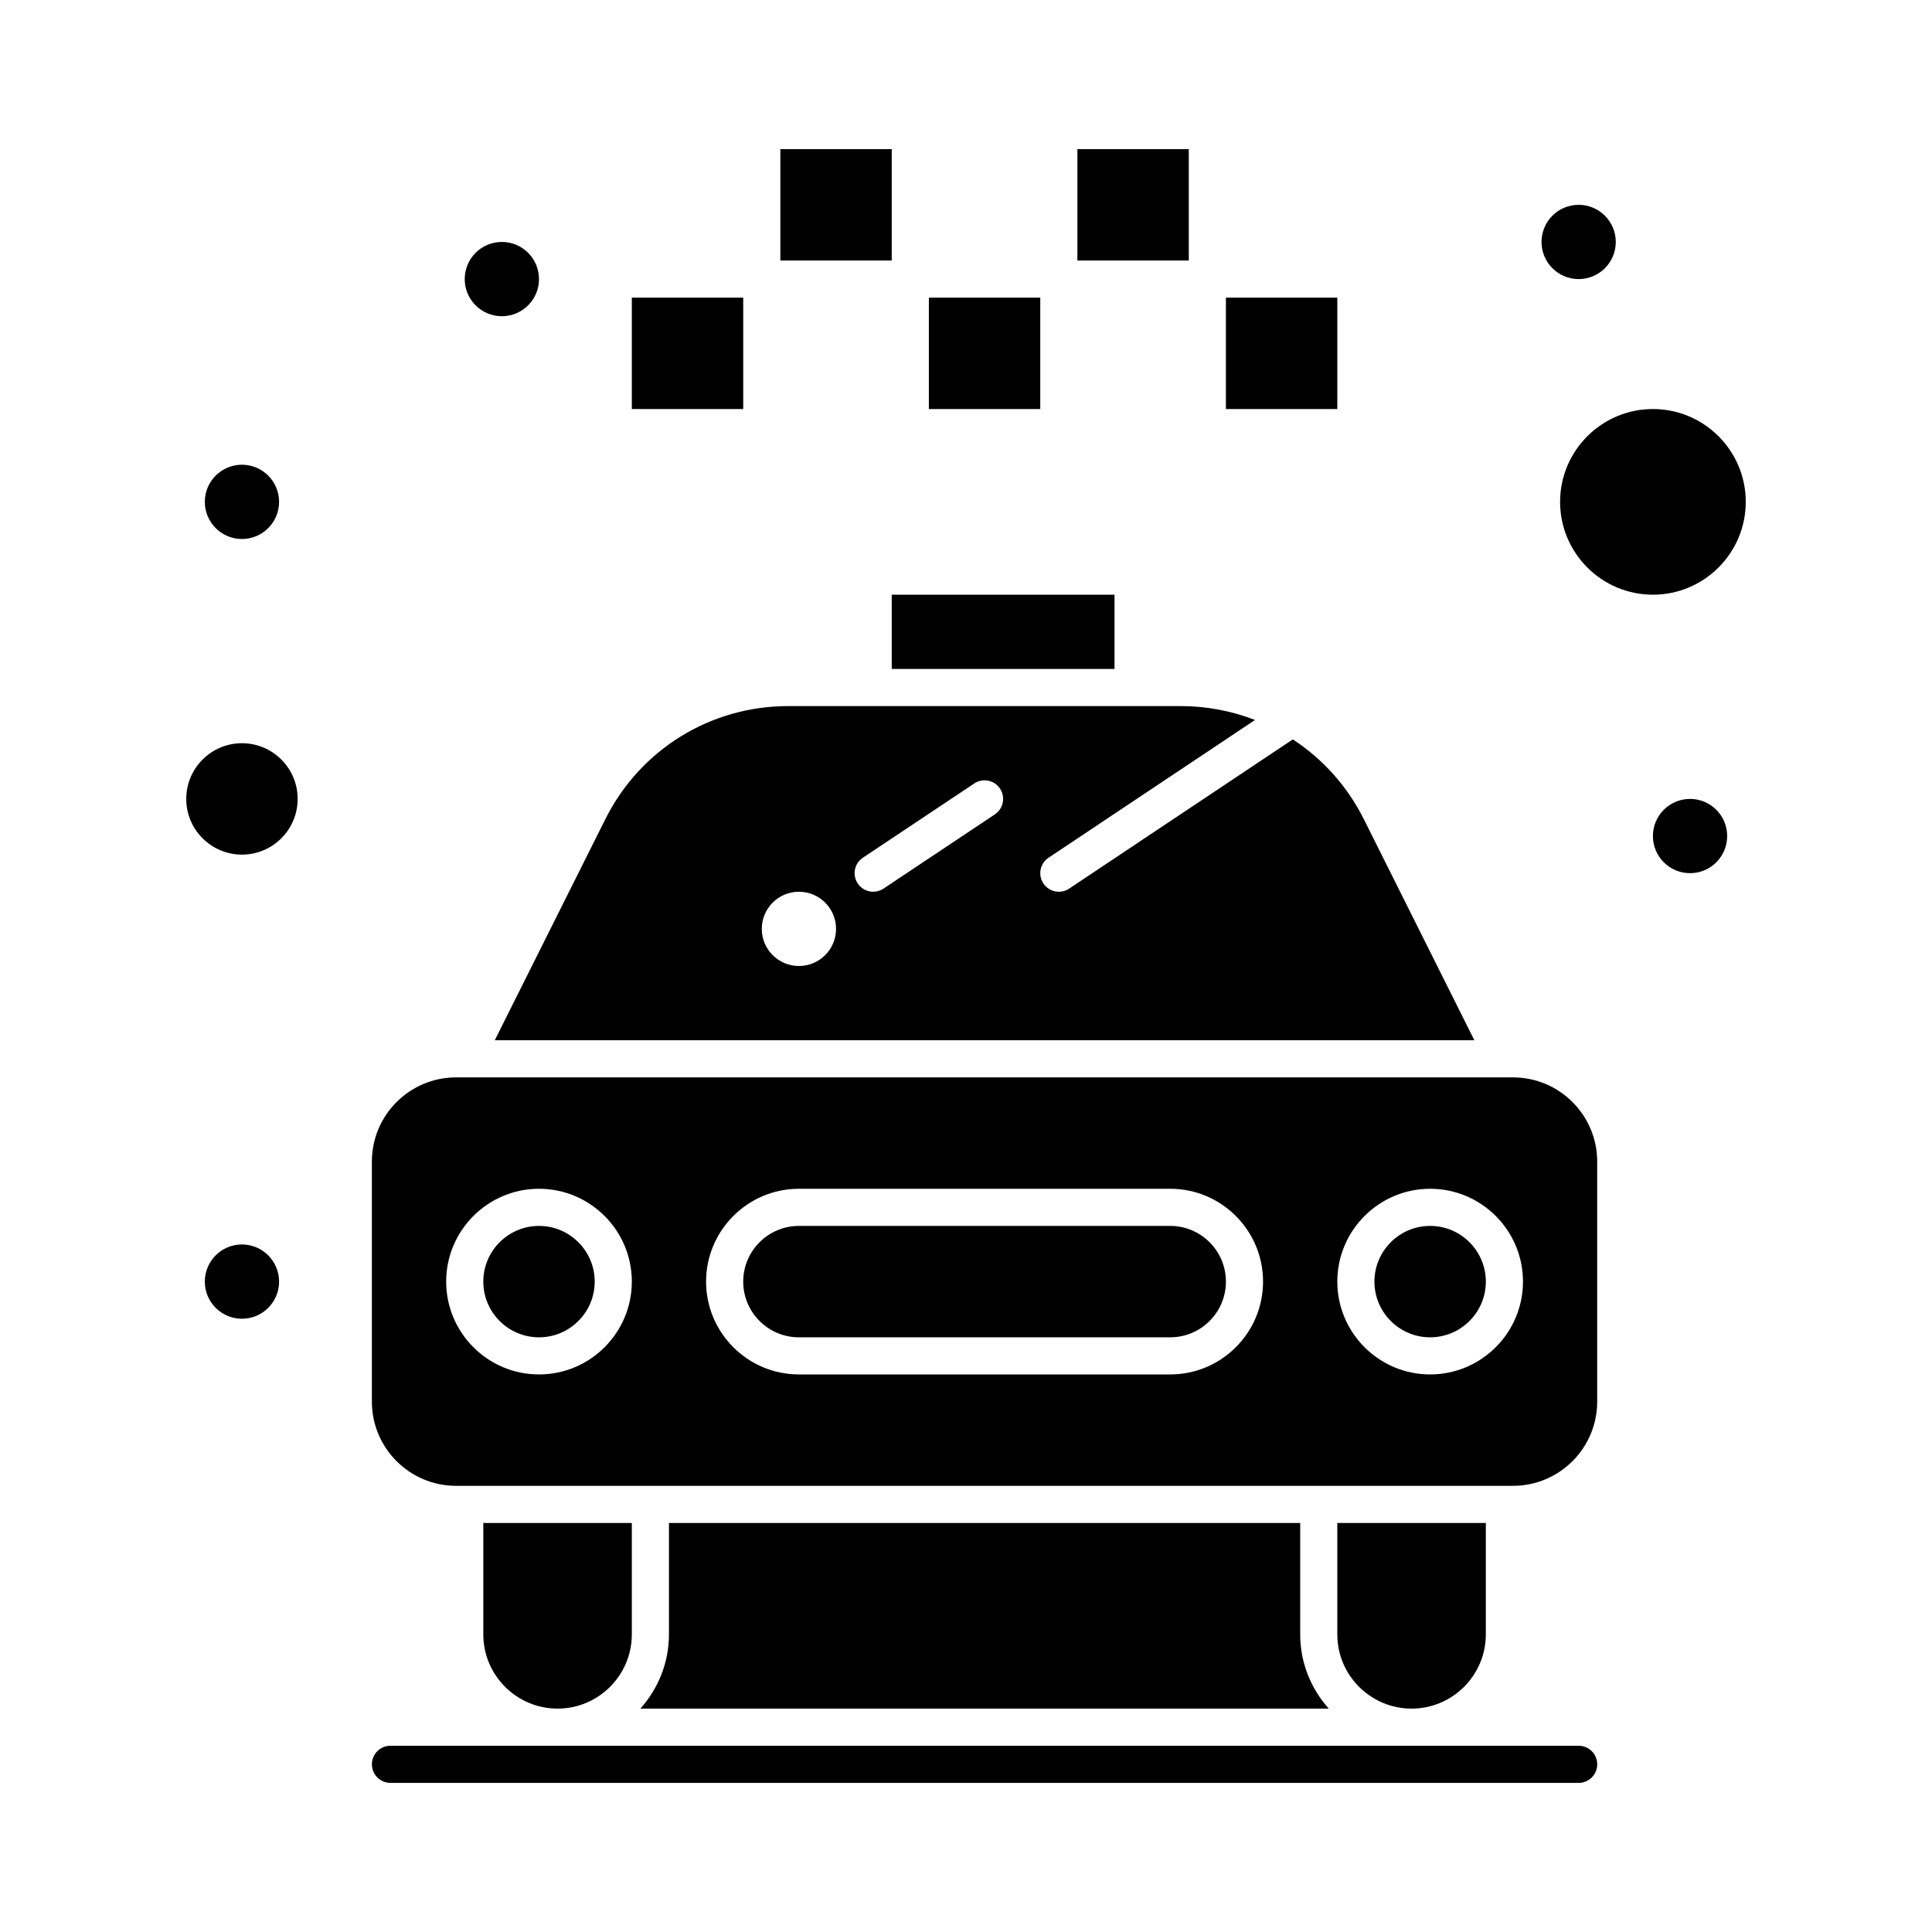
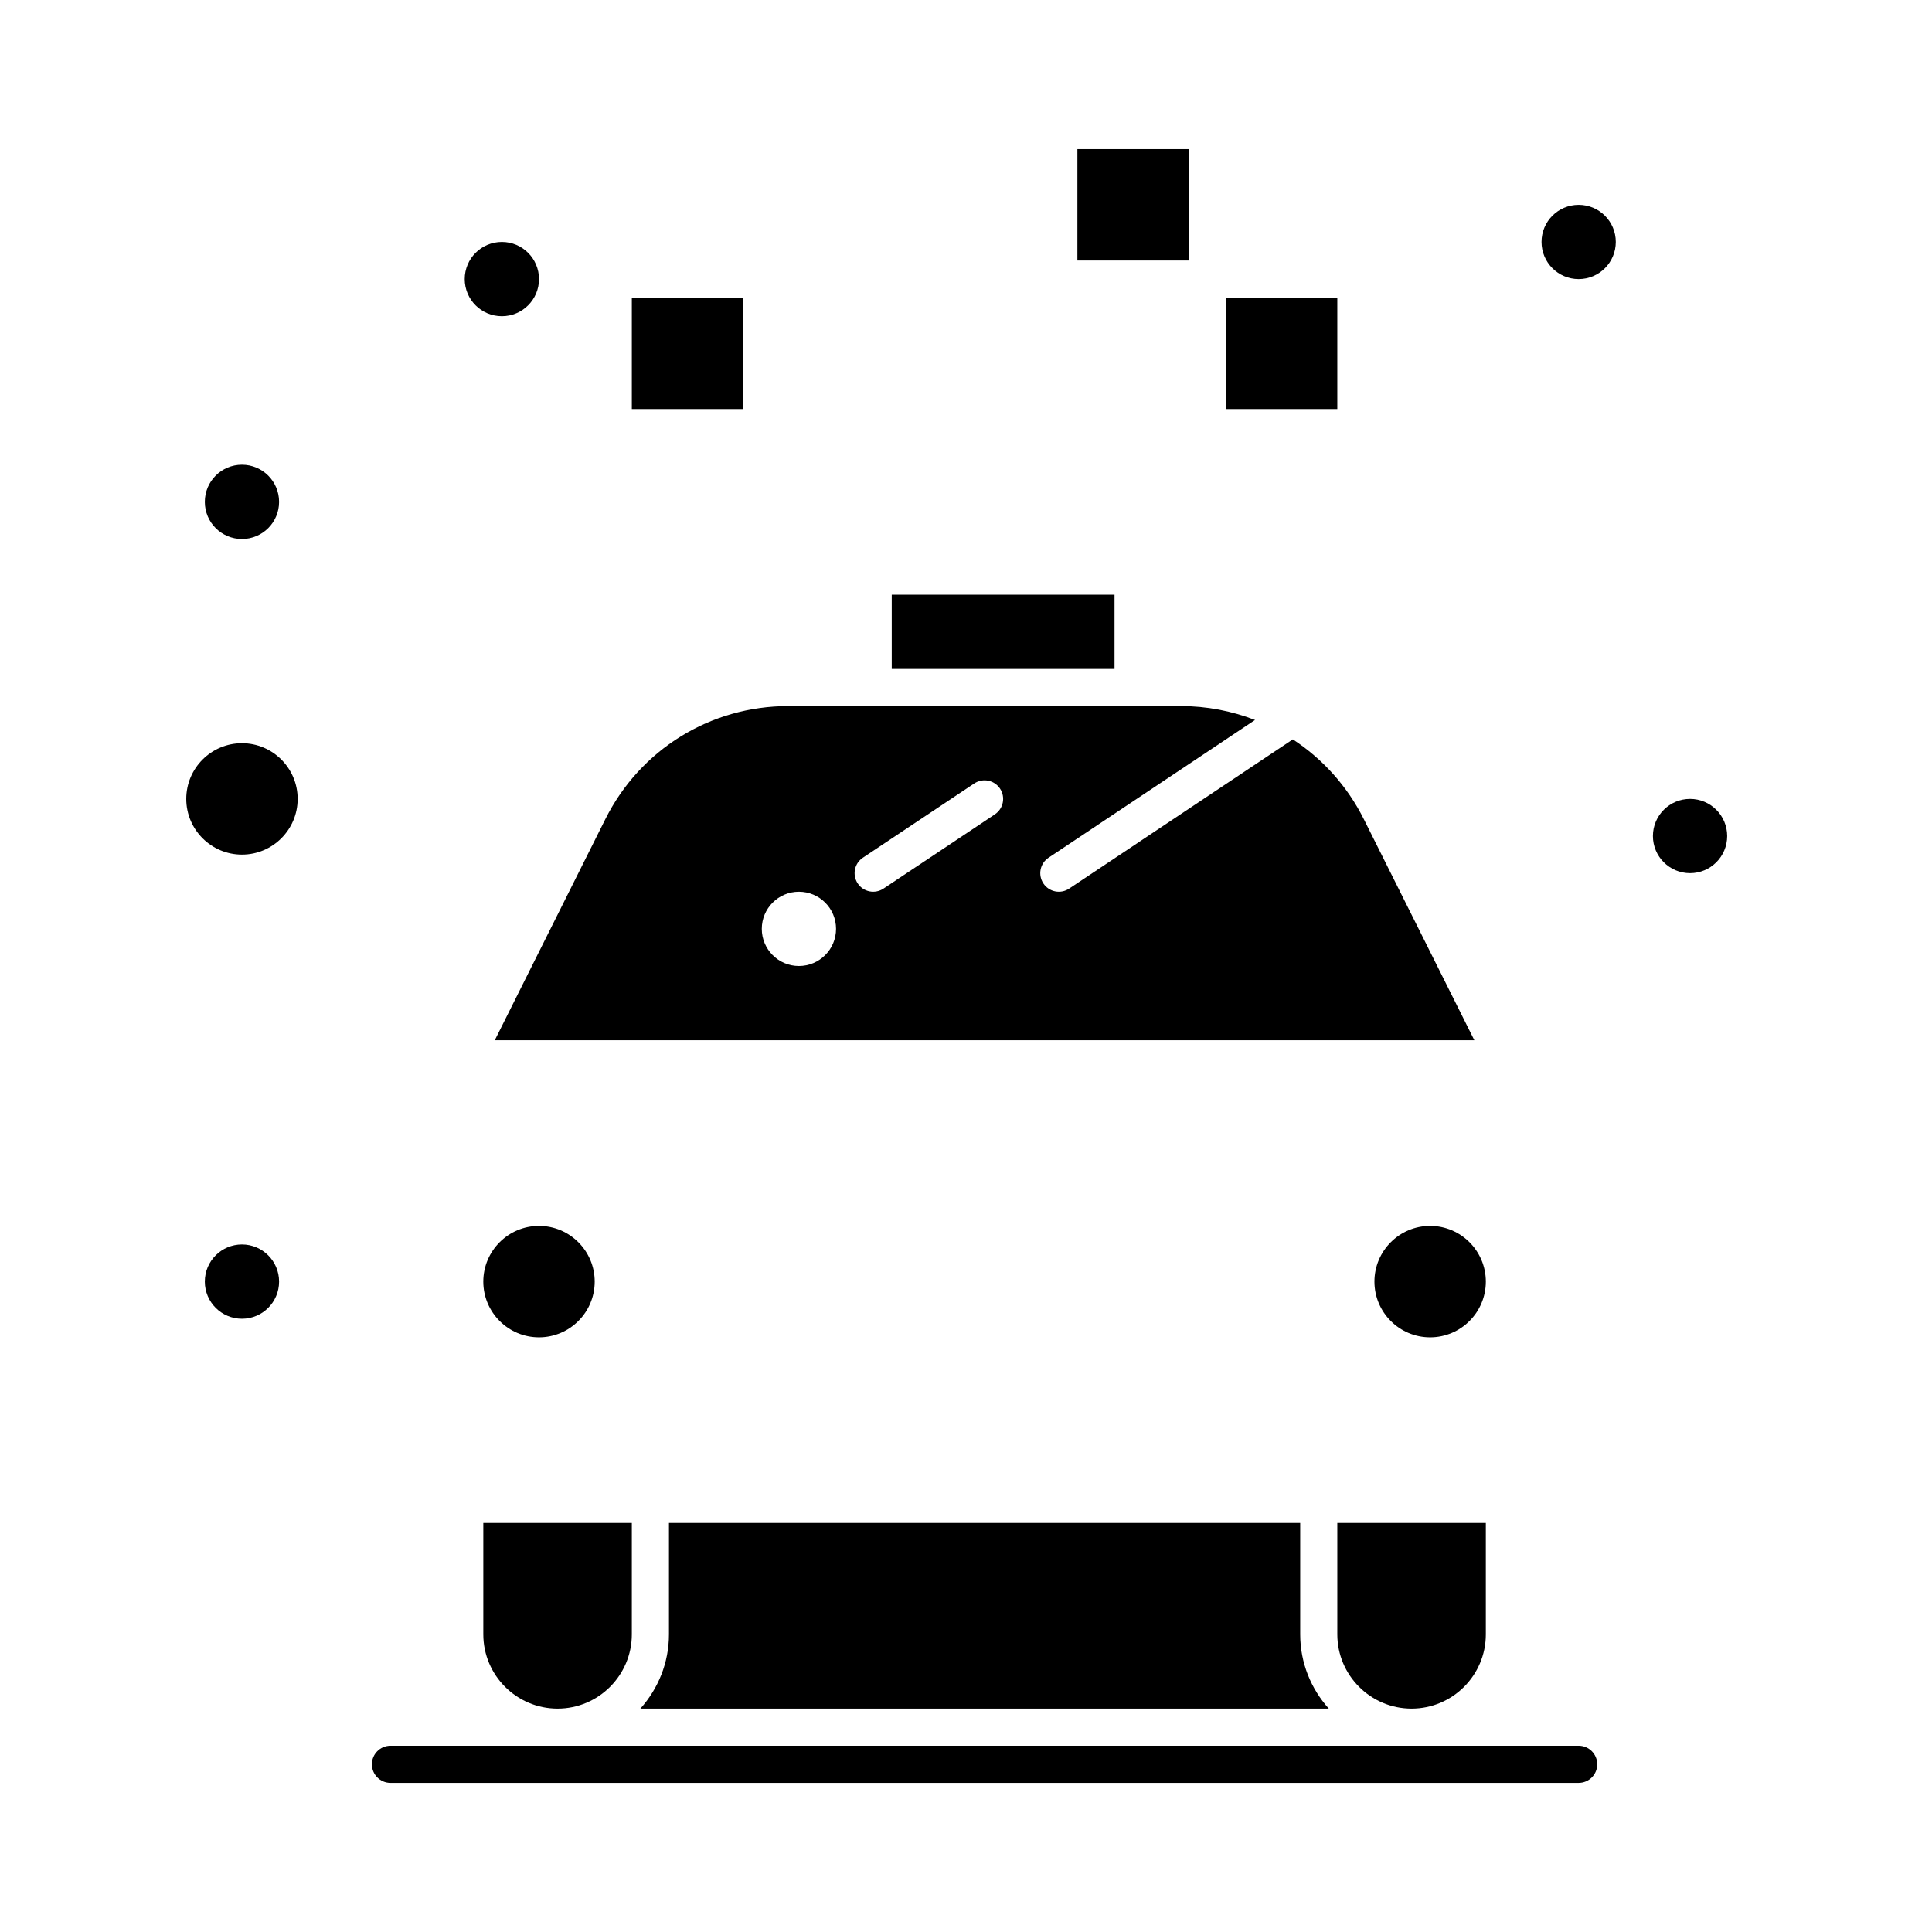
<svg xmlns="http://www.w3.org/2000/svg" fill="#000000" width="800px" height="800px" version="1.1" viewBox="144 144 512 512">
  <g>
    <path d="m311.44 577.12v-29.52h-39.359v29.52c0 10.852 8.828 19.68 19.68 19.68 10.852 0.004 19.68-8.828 19.68-19.68z" />
    <path d="m534.72 419.68-29.281-58.566c-4.41-8.816-10.957-16.02-18.828-21.168l-59.277 39.547c-2.25 1.504-5.309 0.906-6.824-1.363-1.508-2.262-0.898-5.316 1.363-6.824l54.723-36.504c-6.156-2.383-12.801-3.684-19.688-3.684h-103.97c-20.684 0-39.281 11.492-48.531 29.996l-29.289 58.566zm-162.05-48.375 29.52-19.68c2.262-1.508 5.312-0.895 6.824 1.363 1.508 2.262 0.895 5.316-1.363 6.824l-29.52 19.68c-2.262 1.504-5.316 0.898-6.824-1.363-1.508-2.262-0.898-5.316 1.363-6.824zm-16.949 9.016c5.434 0 9.84 4.406 9.84 9.84s-4.406 9.84-9.84 9.84-9.84-4.406-9.84-9.84c0-5.438 4.406-9.84 9.84-9.84z" />
    <path d="m208.12 340.96c-8.141 0-14.762 6.621-14.762 14.762s6.621 14.762 14.762 14.762c8.141 0 14.762-6.621 14.762-14.762s-6.621-14.762-14.762-14.762z" />
    <path d="m537.76 577.12v-29.52h-39.359v29.52c0 10.852 8.828 19.68 19.68 19.68 10.852 0.004 19.68-8.828 19.68-19.68z" />
    <path d="m321.28 547.6v29.52c0 7.566-2.887 14.449-7.578 19.68h182.44c-4.695-5.231-7.578-12.117-7.578-19.68v-29.52z" />
-     <path d="m350.8 183.52h29.52v29.52h-29.52z" />
    <path d="m311.44 222.88h29.52v29.52h-29.52z" />
    <path d="m468.88 222.88h29.52v29.52h-29.52z" />
    <path d="m429.52 183.52h29.52v29.52h-29.52z" />
-     <path d="m390.16 222.88h29.52v29.52h-29.52z" />
    <path d="m286.84 468.88c-8.141 0-14.762 6.621-14.762 14.762s6.621 14.762 14.762 14.762c8.137 0 14.762-6.621 14.762-14.762-0.004-8.141-6.625-14.762-14.762-14.762z" />
    <path d="m380.32 301.6h59.039v19.68h-59.039z" />
-     <path d="m544.97 429.52h-2.293-277.82c-12.301 0-22.305 10.004-22.305 22.305v63.633c0 12.297 10.004 22.301 22.305 22.301h51.496 226.32 2.293c12.301 0 22.305-10.004 22.305-22.305v-63.633c0-12.297-10.004-22.301-22.305-22.301zm-258.13 78.719c-13.566 0-24.602-11.035-24.602-24.602 0-13.566 11.035-24.602 24.602-24.602s24.602 11.035 24.602 24.602c-0.004 13.566-11.039 24.602-24.602 24.602zm167.28 0h-98.398c-13.566 0-24.602-11.035-24.602-24.602 0-13.566 11.035-24.602 24.602-24.602h98.398c13.566 0 24.602 11.035 24.602 24.602 0 13.566-11.035 24.602-24.602 24.602zm68.883 0c-13.566 0-24.602-11.035-24.602-24.602 0-13.566 11.035-24.602 24.602-24.602s24.602 11.035 24.602 24.602c-0.004 13.566-11.039 24.602-24.602 24.602z" />
-     <path d="m557.44 277c0 13.566 11.035 24.602 24.602 24.602 13.566 0 24.602-11.035 24.602-24.602s-11.035-24.602-24.602-24.602c-13.566 0-24.602 11.035-24.602 24.602z" />
    <path d="m523 468.88c-8.141 0-14.762 6.621-14.762 14.762s6.621 14.762 14.762 14.762c8.137 0 14.762-6.621 14.762-14.762-0.004-8.141-6.625-14.762-14.762-14.762z" />
-     <path d="m454.12 468.88h-98.398c-8.141 0-14.762 6.621-14.762 14.762s6.621 14.762 14.762 14.762h98.398c8.137 0 14.762-6.621 14.762-14.762s-6.621-14.762-14.762-14.762z" />
    <path d="m286.84 217.96c0 5.434-4.406 9.84-9.84 9.84-5.438 0-9.844-4.406-9.844-9.84 0-5.434 4.406-9.84 9.844-9.84 5.434 0 9.84 4.406 9.84 9.84" />
    <path d="m217.96 277c0 5.434-4.406 9.84-9.84 9.84-5.434 0-9.84-4.406-9.84-9.84 0-5.438 4.406-9.844 9.84-9.844 5.434 0 9.84 4.406 9.84 9.844" />
    <path d="m572.2 208.12c0 5.434-4.406 9.84-9.84 9.84s-9.84-4.406-9.84-9.84c0-5.434 4.406-9.84 9.84-9.84s9.84 4.406 9.84 9.84" />
    <path d="m601.72 365.56c0 5.434-4.406 9.84-9.84 9.84s-9.84-4.406-9.84-9.84 4.406-9.84 9.84-9.84 9.84 4.406 9.84 9.84" />
    <path d="m217.96 483.64c0 5.434-4.406 9.84-9.84 9.84-5.434 0-9.84-4.406-9.84-9.84 0-5.438 4.406-9.844 9.84-9.844 5.434 0 9.84 4.406 9.84 9.844" />
    <path d="m562.36 606.64h-314.88c-2.719 0-4.922 2.203-4.922 4.922s2.203 4.922 4.922 4.922h314.88c2.719 0 4.922-2.203 4.922-4.922-0.004-2.723-2.207-4.922-4.922-4.922z" />
  </g>
</svg>